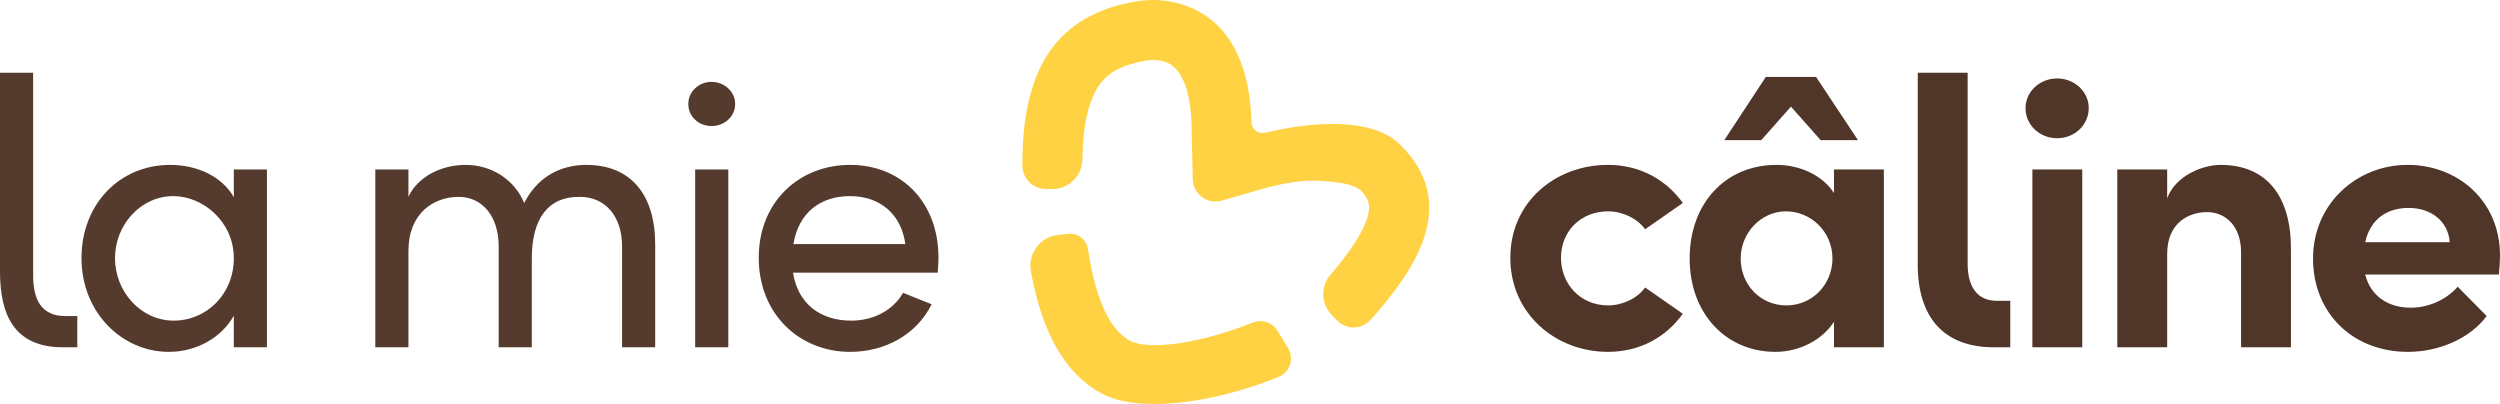
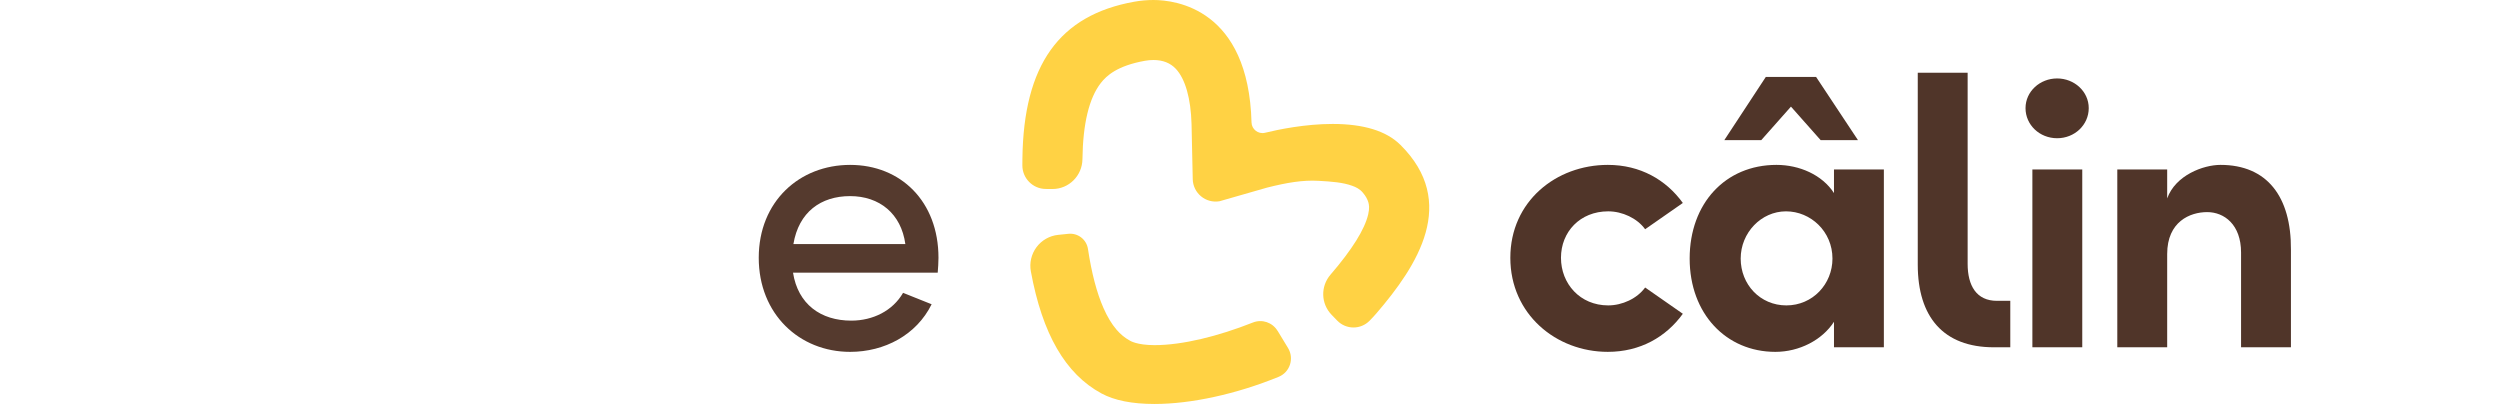
<svg xmlns="http://www.w3.org/2000/svg" id="Calque_2" data-name="Calque 2" viewBox="0 0 919.12 148.54">
  <defs>
    <style>
      .cls-1 {
        fill: #503529;
      }

      .cls-2 {
        fill: #ffd244;
      }

      .cls-3 {
        fill: #553a2e;
      }
    </style>
  </defs>
  <g id="Calque_1-2" data-name="Calque 1">
    <g>
      <g>
-         <path class="cls-3" d="m23.1,127.68c-17.64,0-23.1-11.62-23.1-27.86V26.74h12.18v72.94c-.14,7.7,1.12,16.52,11.9,16.52h4.34v11.48h-5.32Z" />
-         <path class="cls-3" d="m85.96,62.3h12.18v65.38h-12.18v-11.62c-4.34,7.84-13.44,13.3-23.94,13.3-17.08,0-32.06-14.42-32.06-34.44s14.14-34.3,32.62-34.3c9.8,0,19.04,4.2,23.38,11.9v-10.22Zm0,32.62c0-13.44-11.34-22.82-22.26-22.82-11.9,0-21.42,10.5-21.42,22.82s9.52,22.96,21.56,22.96,22.12-9.66,22.12-22.96Z" />
-       </g>
+         </g>
      <g>
-         <path class="cls-3" d="m240.88,89.88v37.8h-12.18v-37.1c0-10.92-6.02-18.2-15.54-18.2-11.62-.14-17.64,7.98-17.64,22.54v32.76h-12.18v-37.1c0-11.06-6.02-18.2-14.7-18.2-9.24,0-18.48,6.02-18.48,19.88v35.42h-12.18V62.3h12.18v10.08c3.22-7.14,11.76-11.76,21-11.76s17.78,5.04,21.56,14c6.02-11.76,16.24-14,22.82-14,16.38,0,25.34,10.92,25.34,29.26Z" />
-         <path class="cls-3" d="m253.06,38.22c0-4.62,3.92-8.12,8.54-8.12s8.68,3.5,8.68,8.12-3.92,8.12-8.68,8.12-8.54-3.5-8.54-8.12Zm2.52,89.46V62.3h12.18v65.38h-12.18Z" />
        <path class="cls-3" d="m344.75,100.24h-53.2c1.82,11.62,10.22,17.64,21.42,17.64,7.98,0,15.26-3.64,19.04-10.22l10.5,4.2c-5.6,11.34-17.36,17.5-29.96,17.5-18.62,0-33.6-13.86-33.6-34.58s14.98-34.16,33.6-34.16,32.48,13.44,32.48,34.16c0,1.82-.14,3.64-.28,5.46Zm-11.9-10.5c-1.54-11.2-9.52-17.64-20.3-17.64s-18.9,5.88-20.86,17.64h41.16Z" />
      </g>
      <g>
        <path class="cls-1" d="m555.27,94.78c0-20.72,16.8-34.16,35.84-34.16,11.9,0,21.42,5.46,27.58,14l-13.86,9.66c-2.94-4.06-8.4-6.58-13.58-6.58-10.36,0-17.36,7.56-17.36,17.08s7,17.5,17.36,17.5c5.18,0,10.64-2.52,13.58-6.58l13.86,9.66c-6.16,8.54-15.68,14-27.58,14-19.04,0-35.84-13.86-35.84-34.58Z" />
        <path class="cls-1" d="m674.26,62.3h18.34v65.38h-18.34v-9.38c-4.34,6.72-12.74,11.06-21.56,11.06-18.06,0-31.5-14-31.5-34.3s13.16-34.44,31.92-34.44c8.4,0,16.8,3.64,21.14,10.36v-8.68Zm-15.82-23.1l-10.92,12.32h-13.58l15.26-23.24h18.48l15.4,23.24h-13.72l-10.92-12.32Zm15.26,55.86c0-9.94-7.98-17.36-17.08-17.36s-16.66,7.84-16.66,17.36,7.14,17.22,16.8,17.22,16.94-7.84,16.94-17.22Z" />
        <path class="cls-1" d="m733.06,127.68c-18.62,0-28-11.2-28-30.38V26.74h18.34v70.28c0,7.98,3.22,13.58,10.78,13.58h4.9v17.08h-6.02Z" />
        <path class="cls-1" d="m744.68,39.76c0-6.16,5.32-10.92,11.62-10.92s11.62,4.76,11.62,10.92-5.18,11.06-11.62,11.06-11.62-4.9-11.62-11.06Zm2.52,87.92V62.3h18.34v65.38h-18.34Z" />
        <path class="cls-1" d="m842.26,91.84v35.84h-18.34v-34.86c0-10.22-6.16-14.84-12.46-14.84s-14.7,3.5-14.7,15.4v34.3h-18.34V62.3h18.34v10.64c3.08-8.54,13.3-12.32,19.6-12.32,17.08,0,26.04,11.62,25.9,31.22Z" />
-         <path class="cls-1" d="m918.7,100.94h-49.14c1.96,7.7,8.12,12.18,16.8,12.18,6.72,0,13.16-3.08,17.22-7.7l10.64,10.78c-6.16,8.26-17.5,13.16-28.98,13.16-20.16,0-34.86-14.14-34.86-34.3s16.1-34.44,34.72-34.44,34.02,13.3,34.02,33.32c0,1.82-.14,4.06-.42,7Zm-18.06-11.9c-.56-7.7-6.86-12.6-15.12-12.6-7.56,0-14,3.78-15.96,12.6h31.08Z" />
      </g>
      <g>
        <path class="cls-2" d="m514.8,53.21c-5.11-5.07-13.48-7.64-24.86-7.64-10.11,0-19.93,2.04-24.89,3.25-2.49.59-4.87-1.31-4.93-3.78C459.02,3.25,432.23,0,424.04,0c-2.31,0-4.67.21-7.02.63-27.62,4.95-40.69,23.25-41.13,57.61l-.02,2.54c-.02,4.75,3.82,8.64,8.56,8.69l2.41.02s.07,0,.11,0c6,0,10.93-4.86,11.01-10.97.17-13.06,2.44-22.48,6.77-28.02,2.05-2.62,5.96-6.32,16.19-8.15,1.06-.19,2.11-.29,3.13-.29,3.46,0,6.23,1.09,8.25,3.25,3.48,3.71,5.52,10.93,5.77,20.31l.44,20.24c.11,5.15,4.77,8.99,9.84,8.13l17.51-5.02c7.29-1.83,13.04-2.82,18.9-2.49,4.9.27,8.93.58,12.36,1.82,1.41.51,2.74,1.13,3.92,2.52,1.13,1.33,1.69,2.43,2.04,3.58.23.78.48,2.08-.06,4.4-1.28,5.52-5.91,12.95-13.82,22.13-3.76,4.34-3.6,10.7.36,14.8l2.05,2.12c1.57,1.63,3.74,2.55,6,2.55h0c2.21,0,4.32-.88,5.88-2.45.87-.88,1.7-1.77,2.48-2.67,15.33-17.8,30.19-40.93,8.86-62.06Z" />
        <path class="cls-2" d="m469.67,121.61c-1.88-3.09-5.69-4.37-9.06-3.03-12.66,5.01-25.81,8.31-36.15,8.31-6.54,0-9.01-1.63-9.02-1.64-1.85-1-3.48-2.33-4.96-4.06-1.76-2.05-3.38-4.73-4.79-7.95-2.45-5.55-4.37-12.85-5.7-21.7-.53-3.5-3.7-5.94-7.21-5.58l-3.77.39c-3.15.33-6.04,1.97-7.93,4.51-1.9,2.54-2.66,5.78-2.09,8.9,4.22,23.02,12.7,37.7,25.95,44.88,4.76,2.58,11.31,3.88,19.49,3.88,13.47,0,30.1-3.63,45.64-9.97,1.99-.81,3.51-2.44,4.18-4.48.67-2.04.42-4.27-.7-6.11l-3.87-6.38Z" />
      </g>
    </g>
  </g>
</svg>